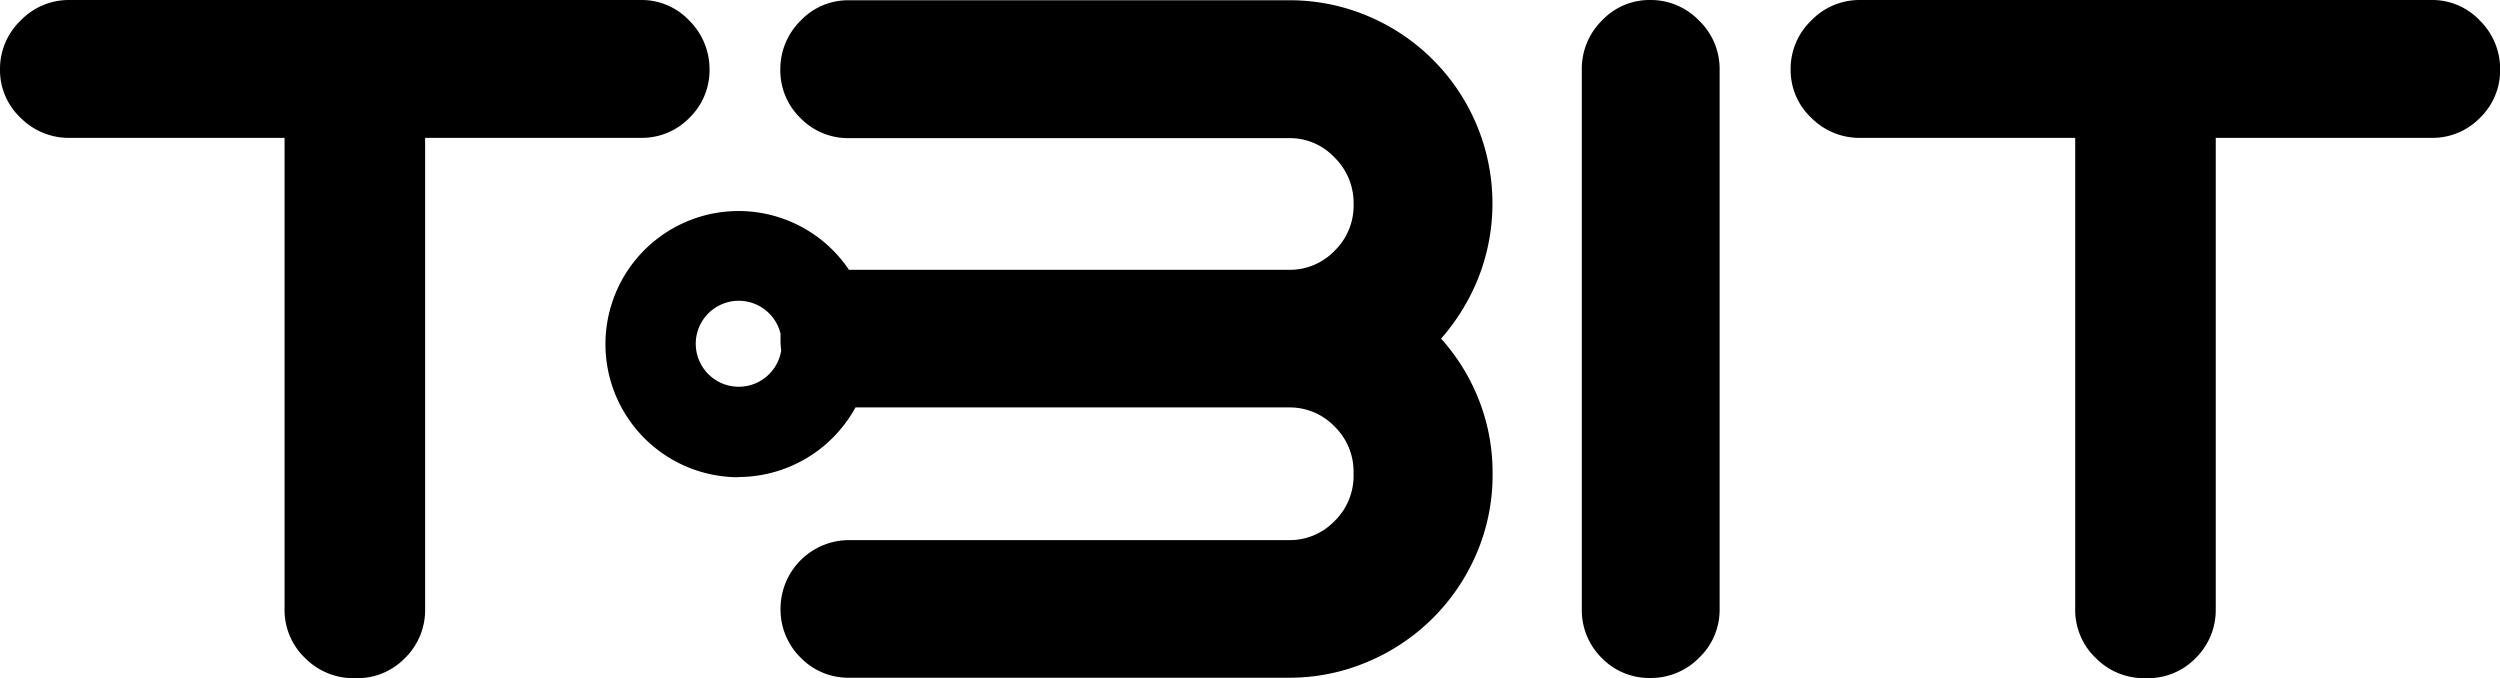
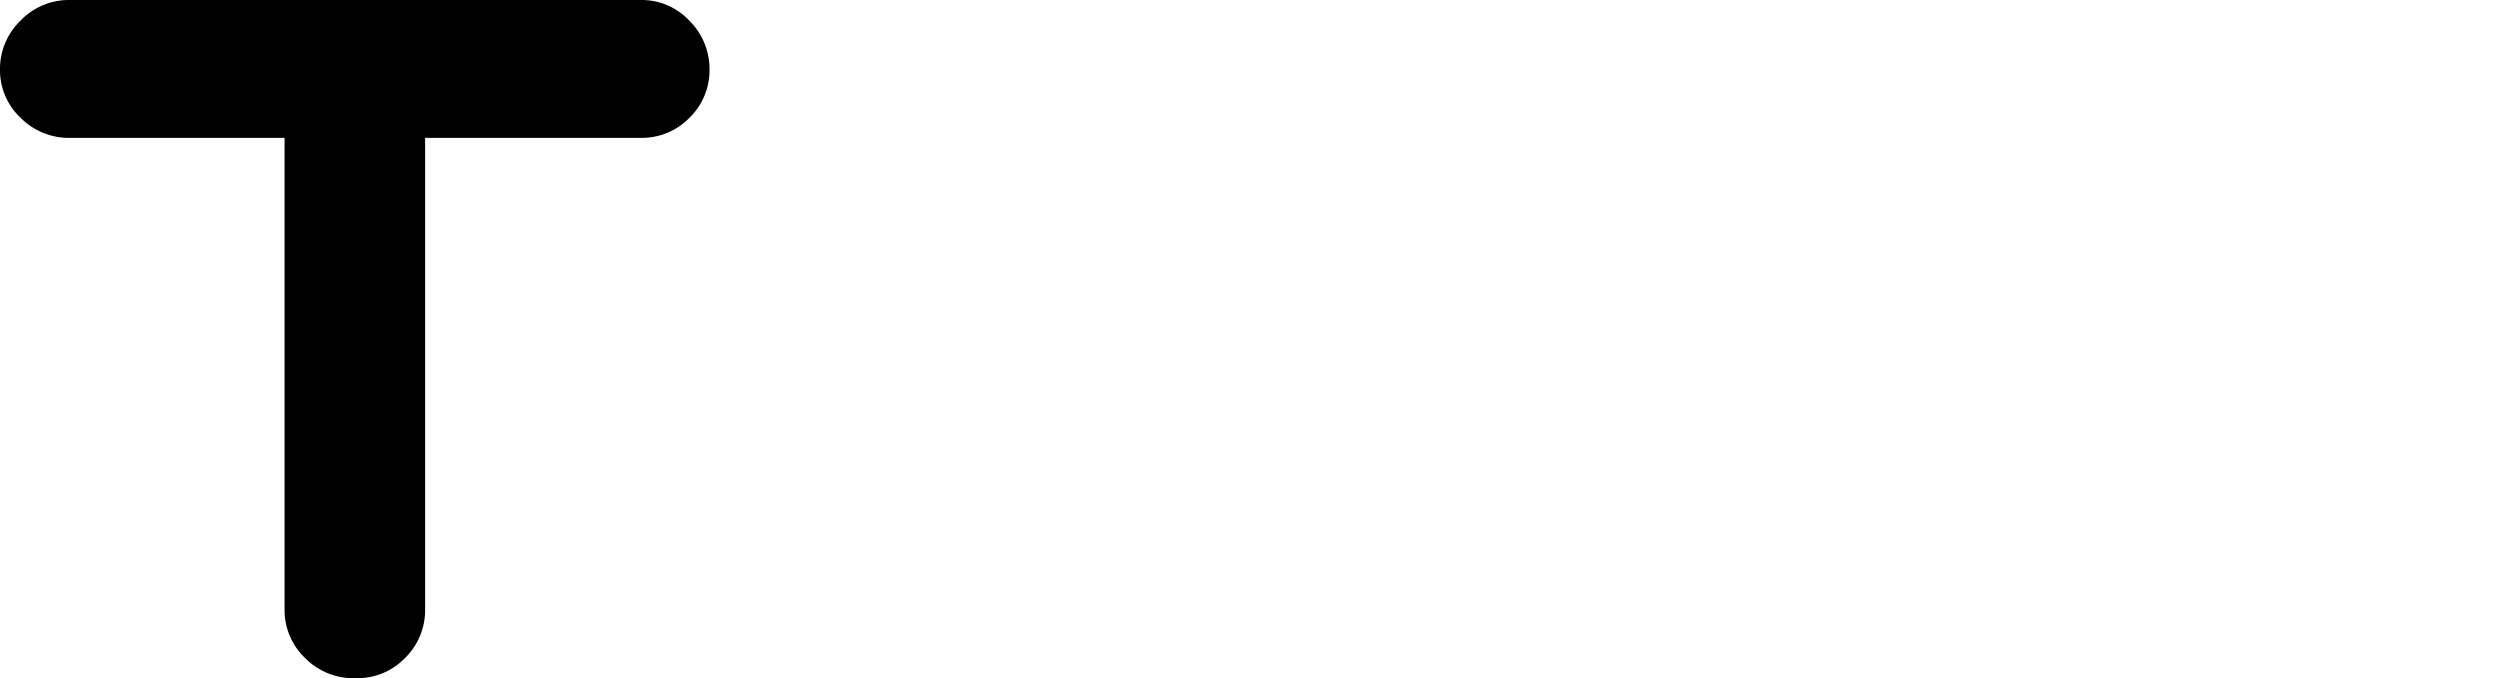
<svg xmlns="http://www.w3.org/2000/svg" viewBox="0 0 476.34 129.18">
  <defs />
  <g id="Layer_2" data-name="Layer 2">
    <g id="Layer_1-2" data-name="Layer 1">
-       <path class="cls-1" d="M140.73,90.89A25.5,25.5,0,0,0,163,77.63h82.52a11.84,11.84,0,0,1,8.75,3.62,12,12,0,0,1,3.63,8.93v.18a12,12,0,0,1-3.63,8.93,11.8,11.8,0,0,1-8.75,3.62h-83.8a13.08,13.08,0,0,0-13,13,12.83,12.83,0,0,0,3.83,9.39,12.62,12.62,0,0,0,9.22,3.83h83.8a38,38,0,0,0,15.08-3.06,38.92,38.92,0,0,0,20.68-20.59,37.8,37.8,0,0,0,3.06-15.17v-.18a37.7,37.7,0,0,0-3-14.89,38.49,38.49,0,0,0-6.81-10.72,40.43,40.43,0,0,0,6.81-10.86,38.75,38.75,0,0,0-.09-30A38.74,38.74,0,0,0,260.61,3.05a38.2,38.2,0,0,0-15.08-3h-83.8a12.44,12.44,0,0,0-9.23,3.94,12.9,12.9,0,0,0-3.82,9.28,12.62,12.62,0,0,0,3.83,9.22,12.62,12.62,0,0,0,9.22,3.83h83.8A11.67,11.67,0,0,1,254.27,30a12.12,12.12,0,0,1,3.64,8.86,12,12,0,0,1-3.63,8.93,11.84,11.84,0,0,1-8.75,3.62H161.76a25.36,25.36,0,1,0-21,39.52Zm8.12-24.13a8.19,8.19,0,1,1-.13-3.18c0,.33,0,.67,0,1A14.22,14.22,0,0,0,148.85,66.76Z" />
-       <path class="cls-1" d="M314.43,129.18a12.88,12.88,0,0,0,9.28-3.82,12.62,12.62,0,0,0,3.94-9.4V13.22a12.76,12.76,0,0,0-3.92-9.3A12.76,12.76,0,0,0,314.43,0a12.44,12.44,0,0,0-9.23,3.94,12.89,12.89,0,0,0-3.81,9.28V116a12.82,12.82,0,0,0,3.82,9.39A12.62,12.62,0,0,0,314.43,129.18Z" />
      <path class="cls-1" d="M131.34,3.93A12.47,12.47,0,0,0,122.11,0H13.22a12.76,12.76,0,0,0-9.3,3.92A12.76,12.76,0,0,0,0,13.22a12.45,12.45,0,0,0,3.93,9.23,12.92,12.92,0,0,0,9.29,3.82h41V116a12.65,12.65,0,0,0,3.93,9.4,12.92,12.92,0,0,0,9.29,3.82l.25,0,.26,0a12.61,12.61,0,0,0,9.21-3.83A12.79,12.79,0,0,0,81,116V26.27h41.15a12.65,12.65,0,0,0,9.22-3.83,12.63,12.63,0,0,0,3.82-9.22A13,13,0,0,0,131.34,3.93Z" />
-       <path class="cls-1" d="M472.52,3.93A12.47,12.47,0,0,0,463.29,0H354.4a12.76,12.76,0,0,0-9.3,3.92,12.76,12.76,0,0,0-3.92,9.3,12.46,12.46,0,0,0,3.94,9.23,12.88,12.88,0,0,0,9.28,3.82h41V116a12.66,12.66,0,0,0,3.94,9.4,12.88,12.88,0,0,0,9.28,3.82l.26,0,.25,0a12.64,12.64,0,0,0,9.22-3.83,12.83,12.83,0,0,0,3.83-9.39V26.27h41.14a12.62,12.62,0,0,0,9.22-3.83,12.64,12.64,0,0,0,3.83-9.22A13,13,0,0,0,472.52,3.93Z" />
    </g>
  </g>
</svg>